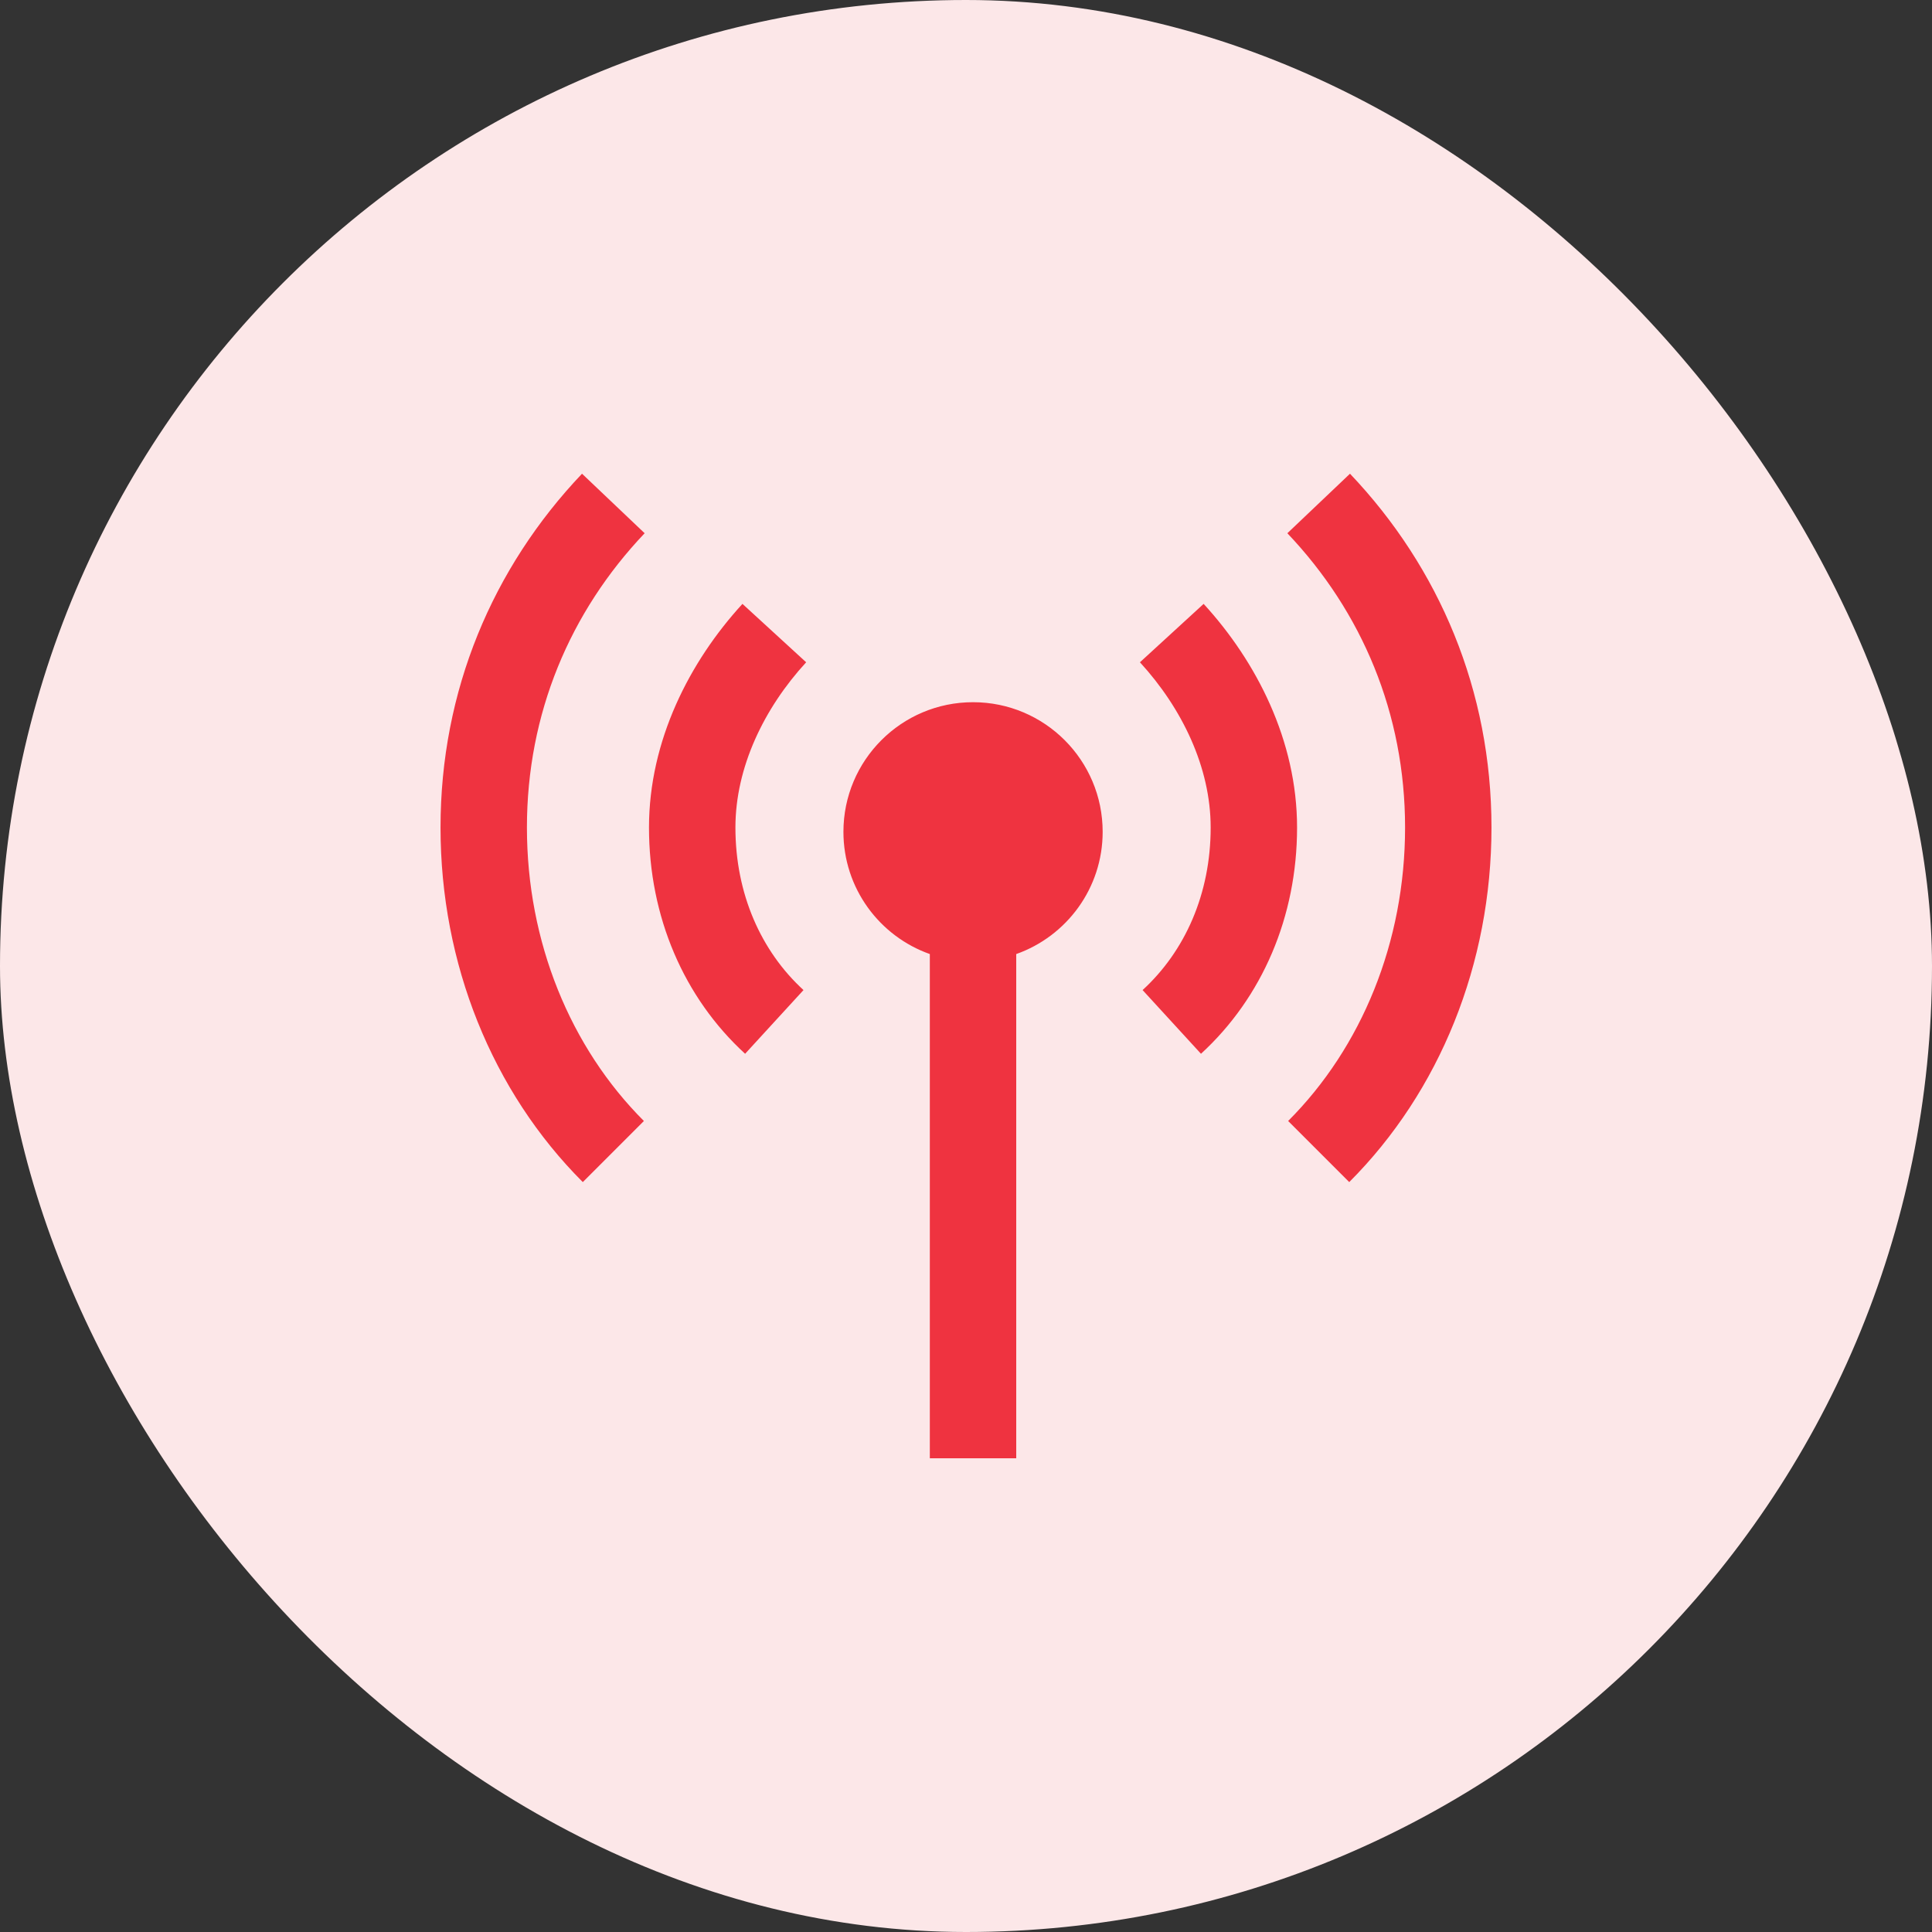
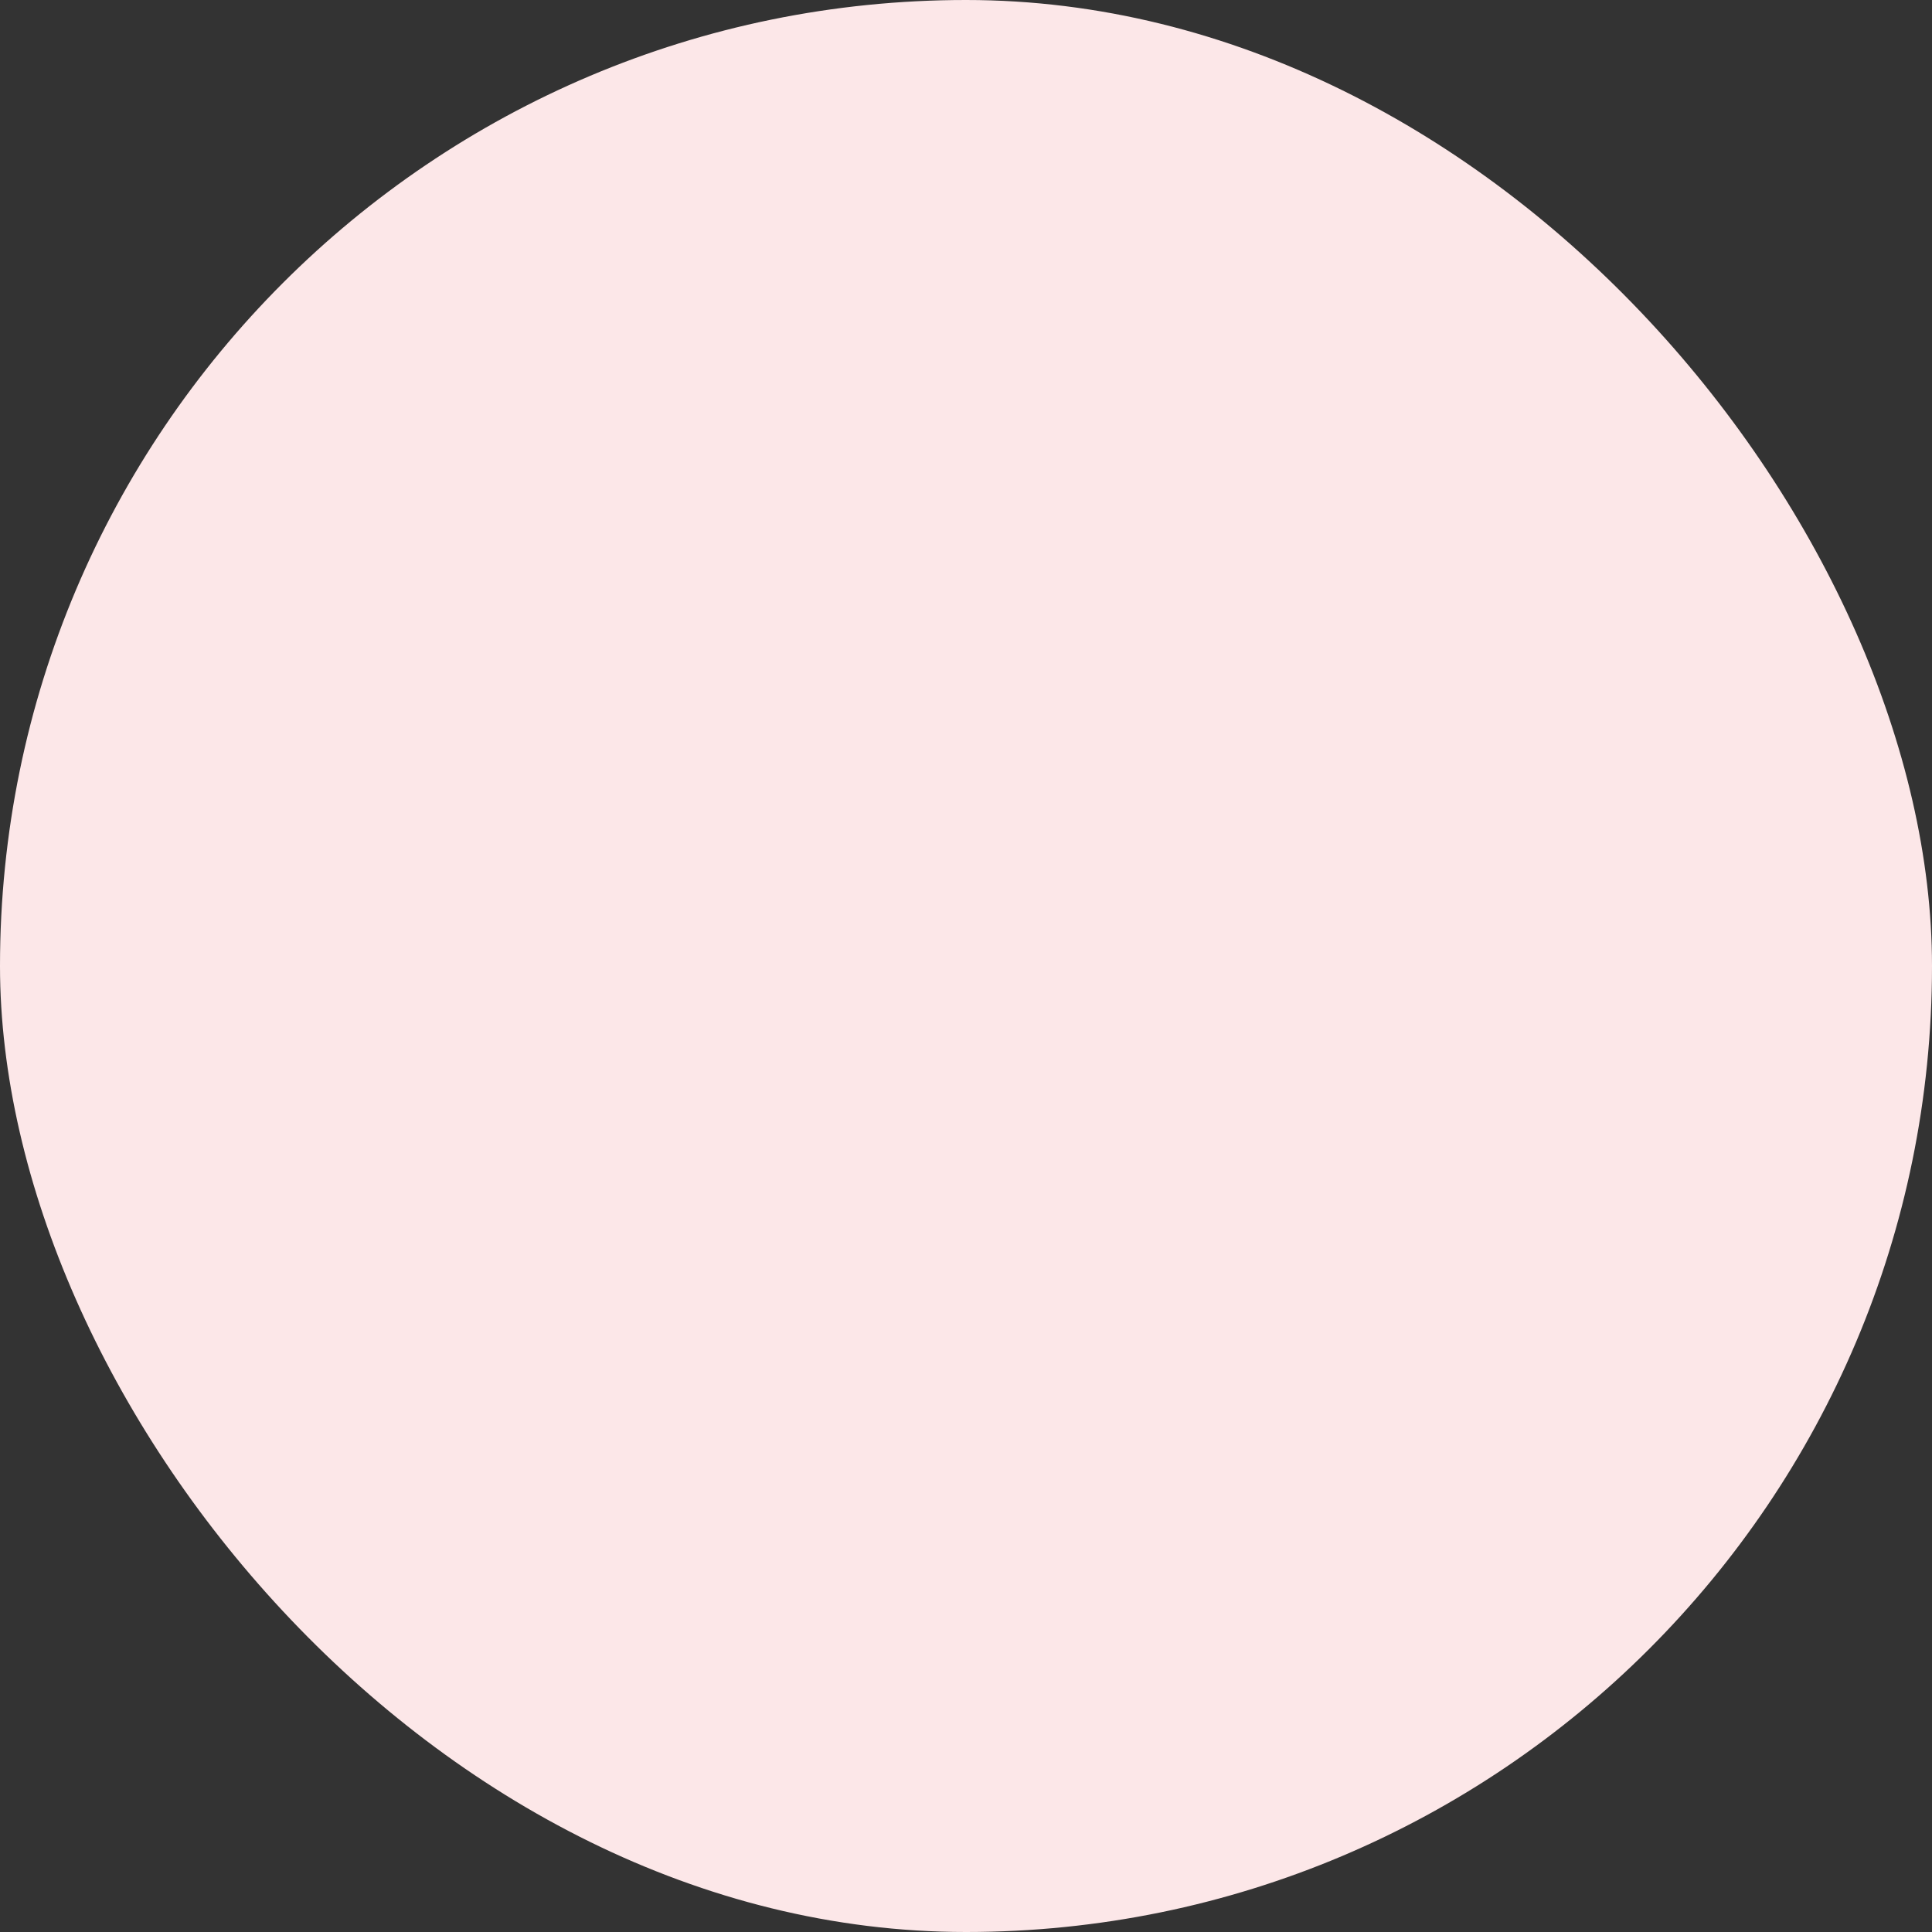
<svg xmlns="http://www.w3.org/2000/svg" width="72" height="72" viewBox="0 0 72 72" fill="none">
  <rect x="0" y="0" width="72" height="72" fill="#333333" stroke="none" />
  <rect width="72" height="72" rx="36" fill="#FCE7E8" />
-   <path fill-rule="evenodd" clip-rule="evenodd" d="M21.69 17.654C18.355 21.164 16.417 25.744 16.417 30.839C16.417 35.91 18.34 40.675 21.719 44.053L23.996 41.776C21.255 39.036 19.637 35.106 19.637 30.839C19.637 26.595 21.24 22.803 24.024 19.872L21.69 17.654ZM52.363 30.839C52.363 26.595 50.76 22.803 47.976 19.872L50.31 17.654C53.645 21.164 55.583 25.744 55.583 30.839C55.583 35.91 53.66 40.675 50.282 44.053L48.005 41.776C50.745 39.036 52.363 35.106 52.363 30.839ZM45.118 30.839C45.118 28.603 44.056 26.398 42.482 24.681L44.856 22.505C46.824 24.652 48.338 27.599 48.338 30.839C48.338 34.161 47.041 37.177 44.757 39.271L42.581 36.897C44.161 35.449 45.118 33.313 45.118 30.839ZM27.669 22.505C25.701 24.652 24.186 27.599 24.186 30.839C24.186 34.161 25.483 37.177 27.768 39.271L29.944 36.897C28.364 35.449 27.407 33.313 27.407 30.839C27.407 28.603 28.468 26.398 30.043 24.681L27.669 22.505ZM36.262 26.169C33.595 26.169 31.432 28.332 31.432 31C31.432 33.103 32.776 34.892 34.652 35.555V54.346H37.872V35.555C39.748 34.892 41.093 33.103 41.093 31C41.093 28.332 38.93 26.169 36.262 26.169Z" fill="#EF3340" />
</svg>